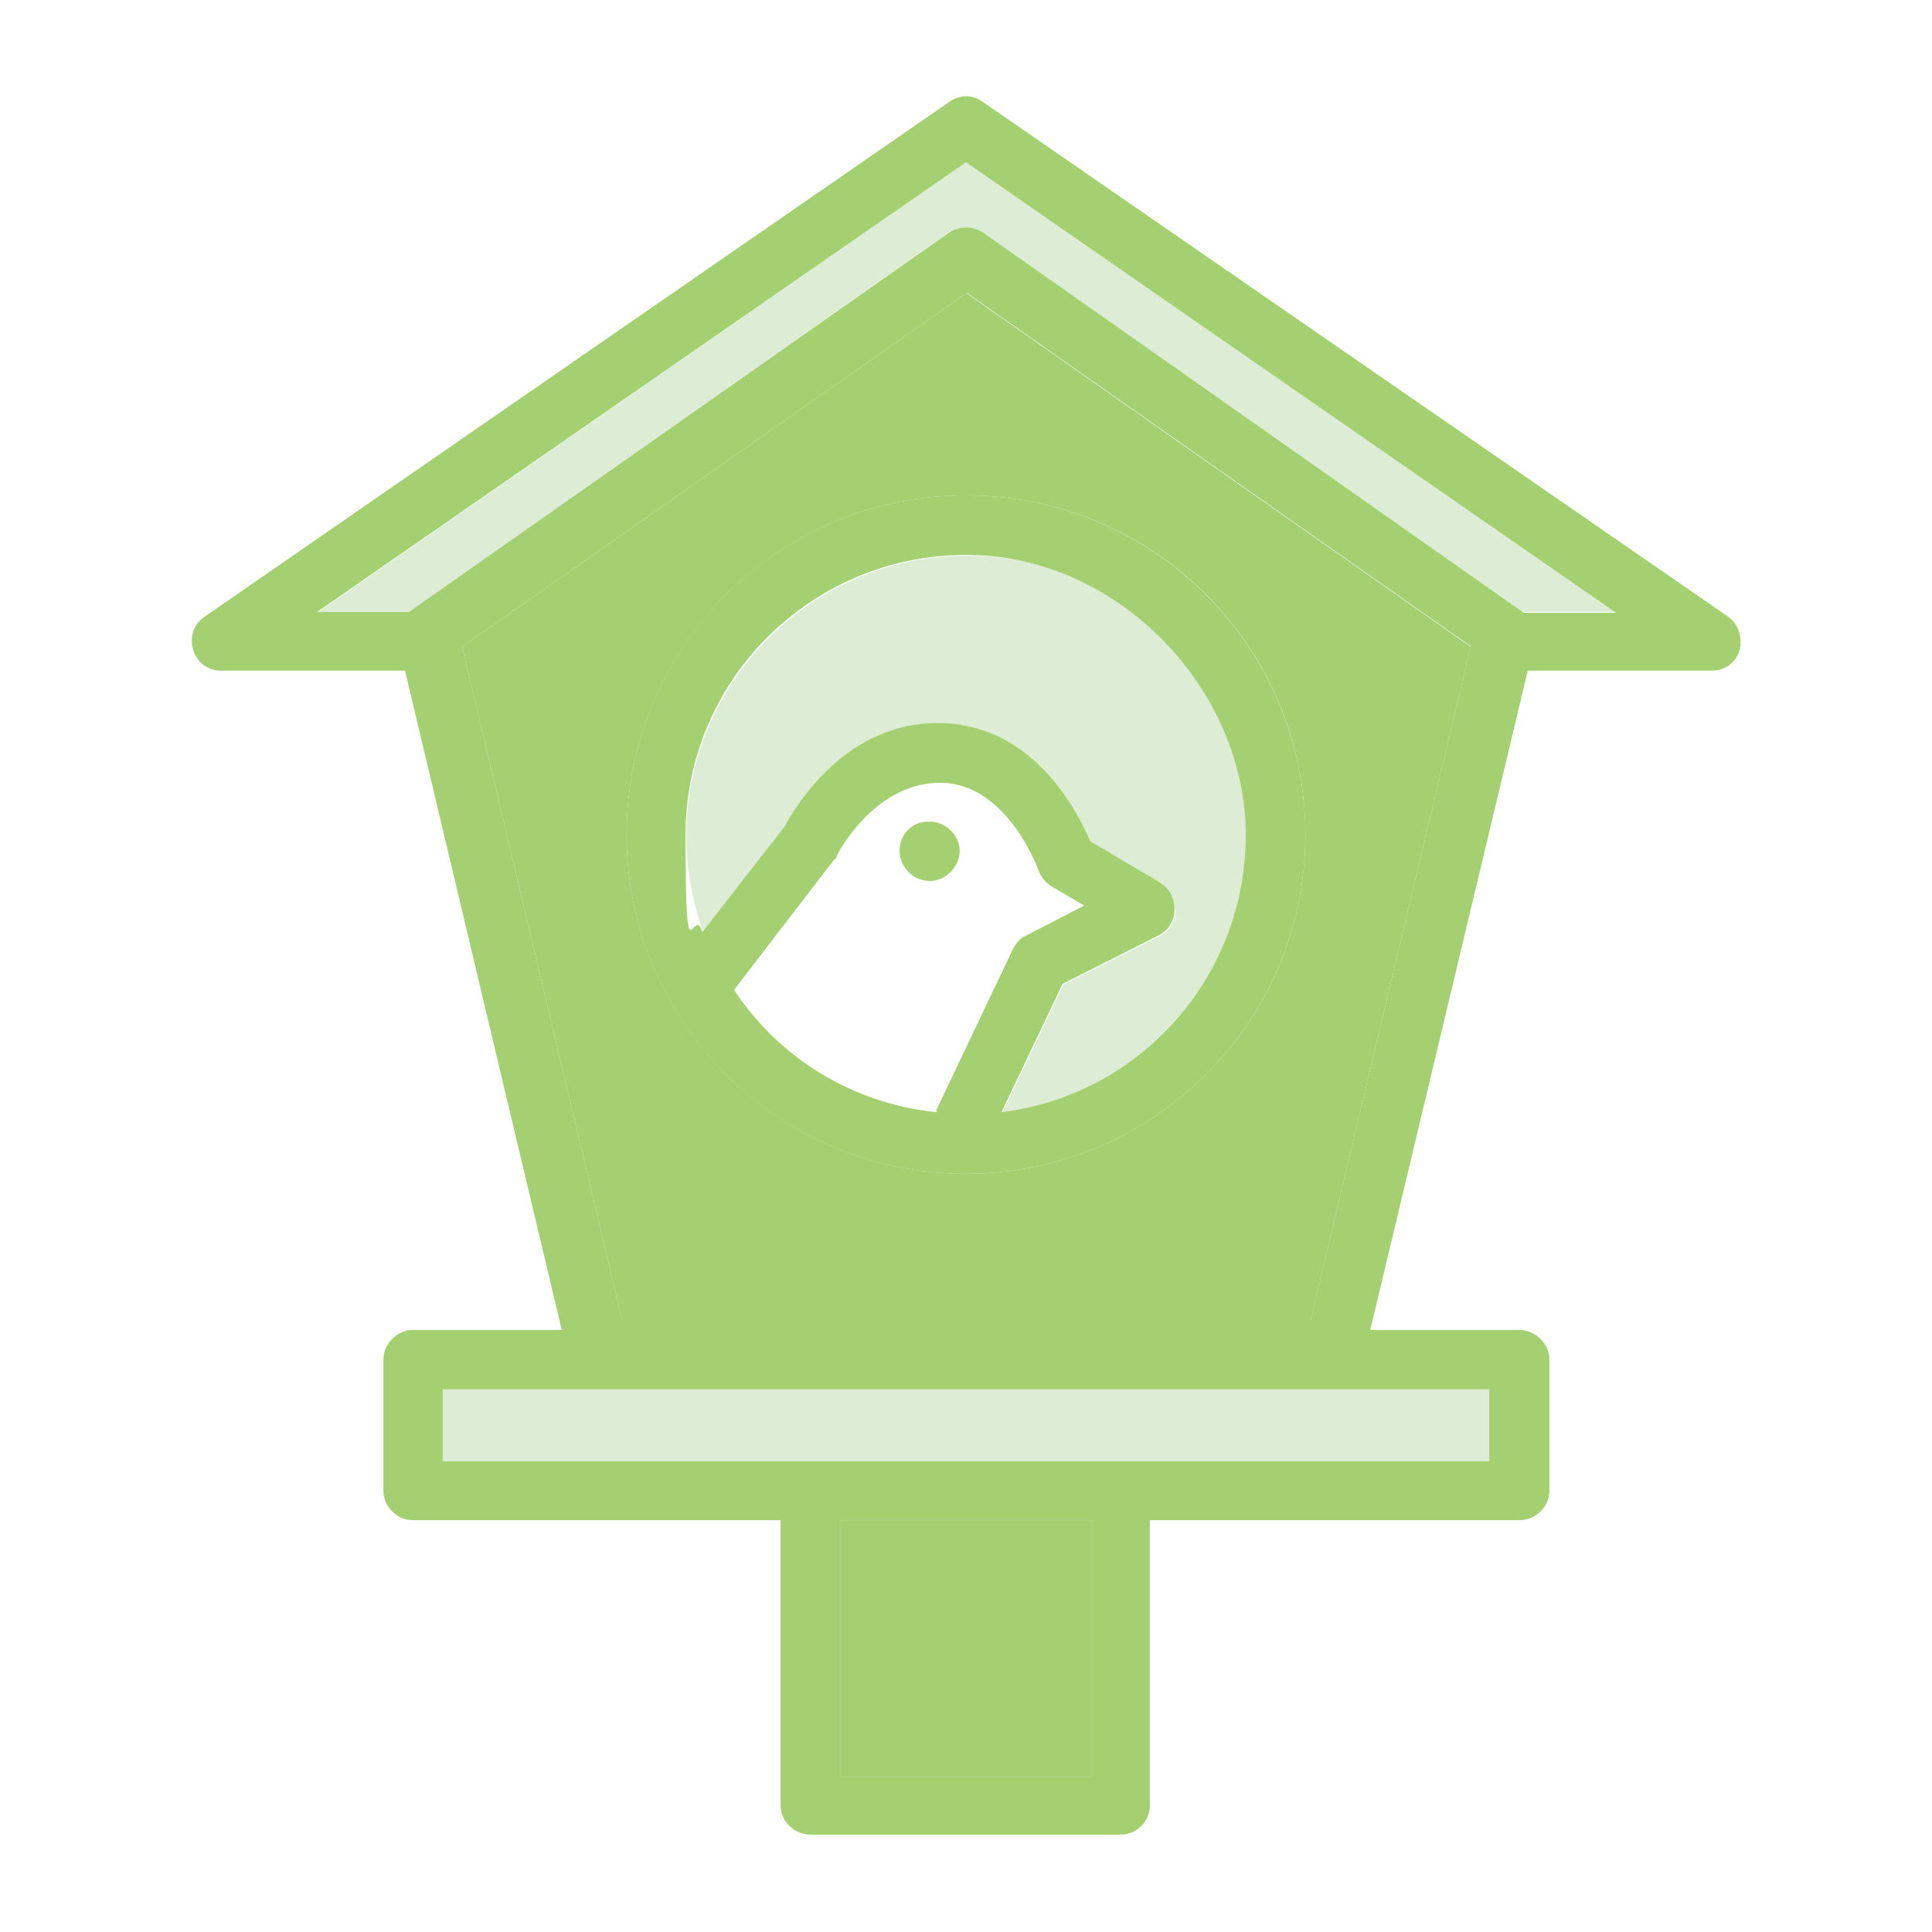
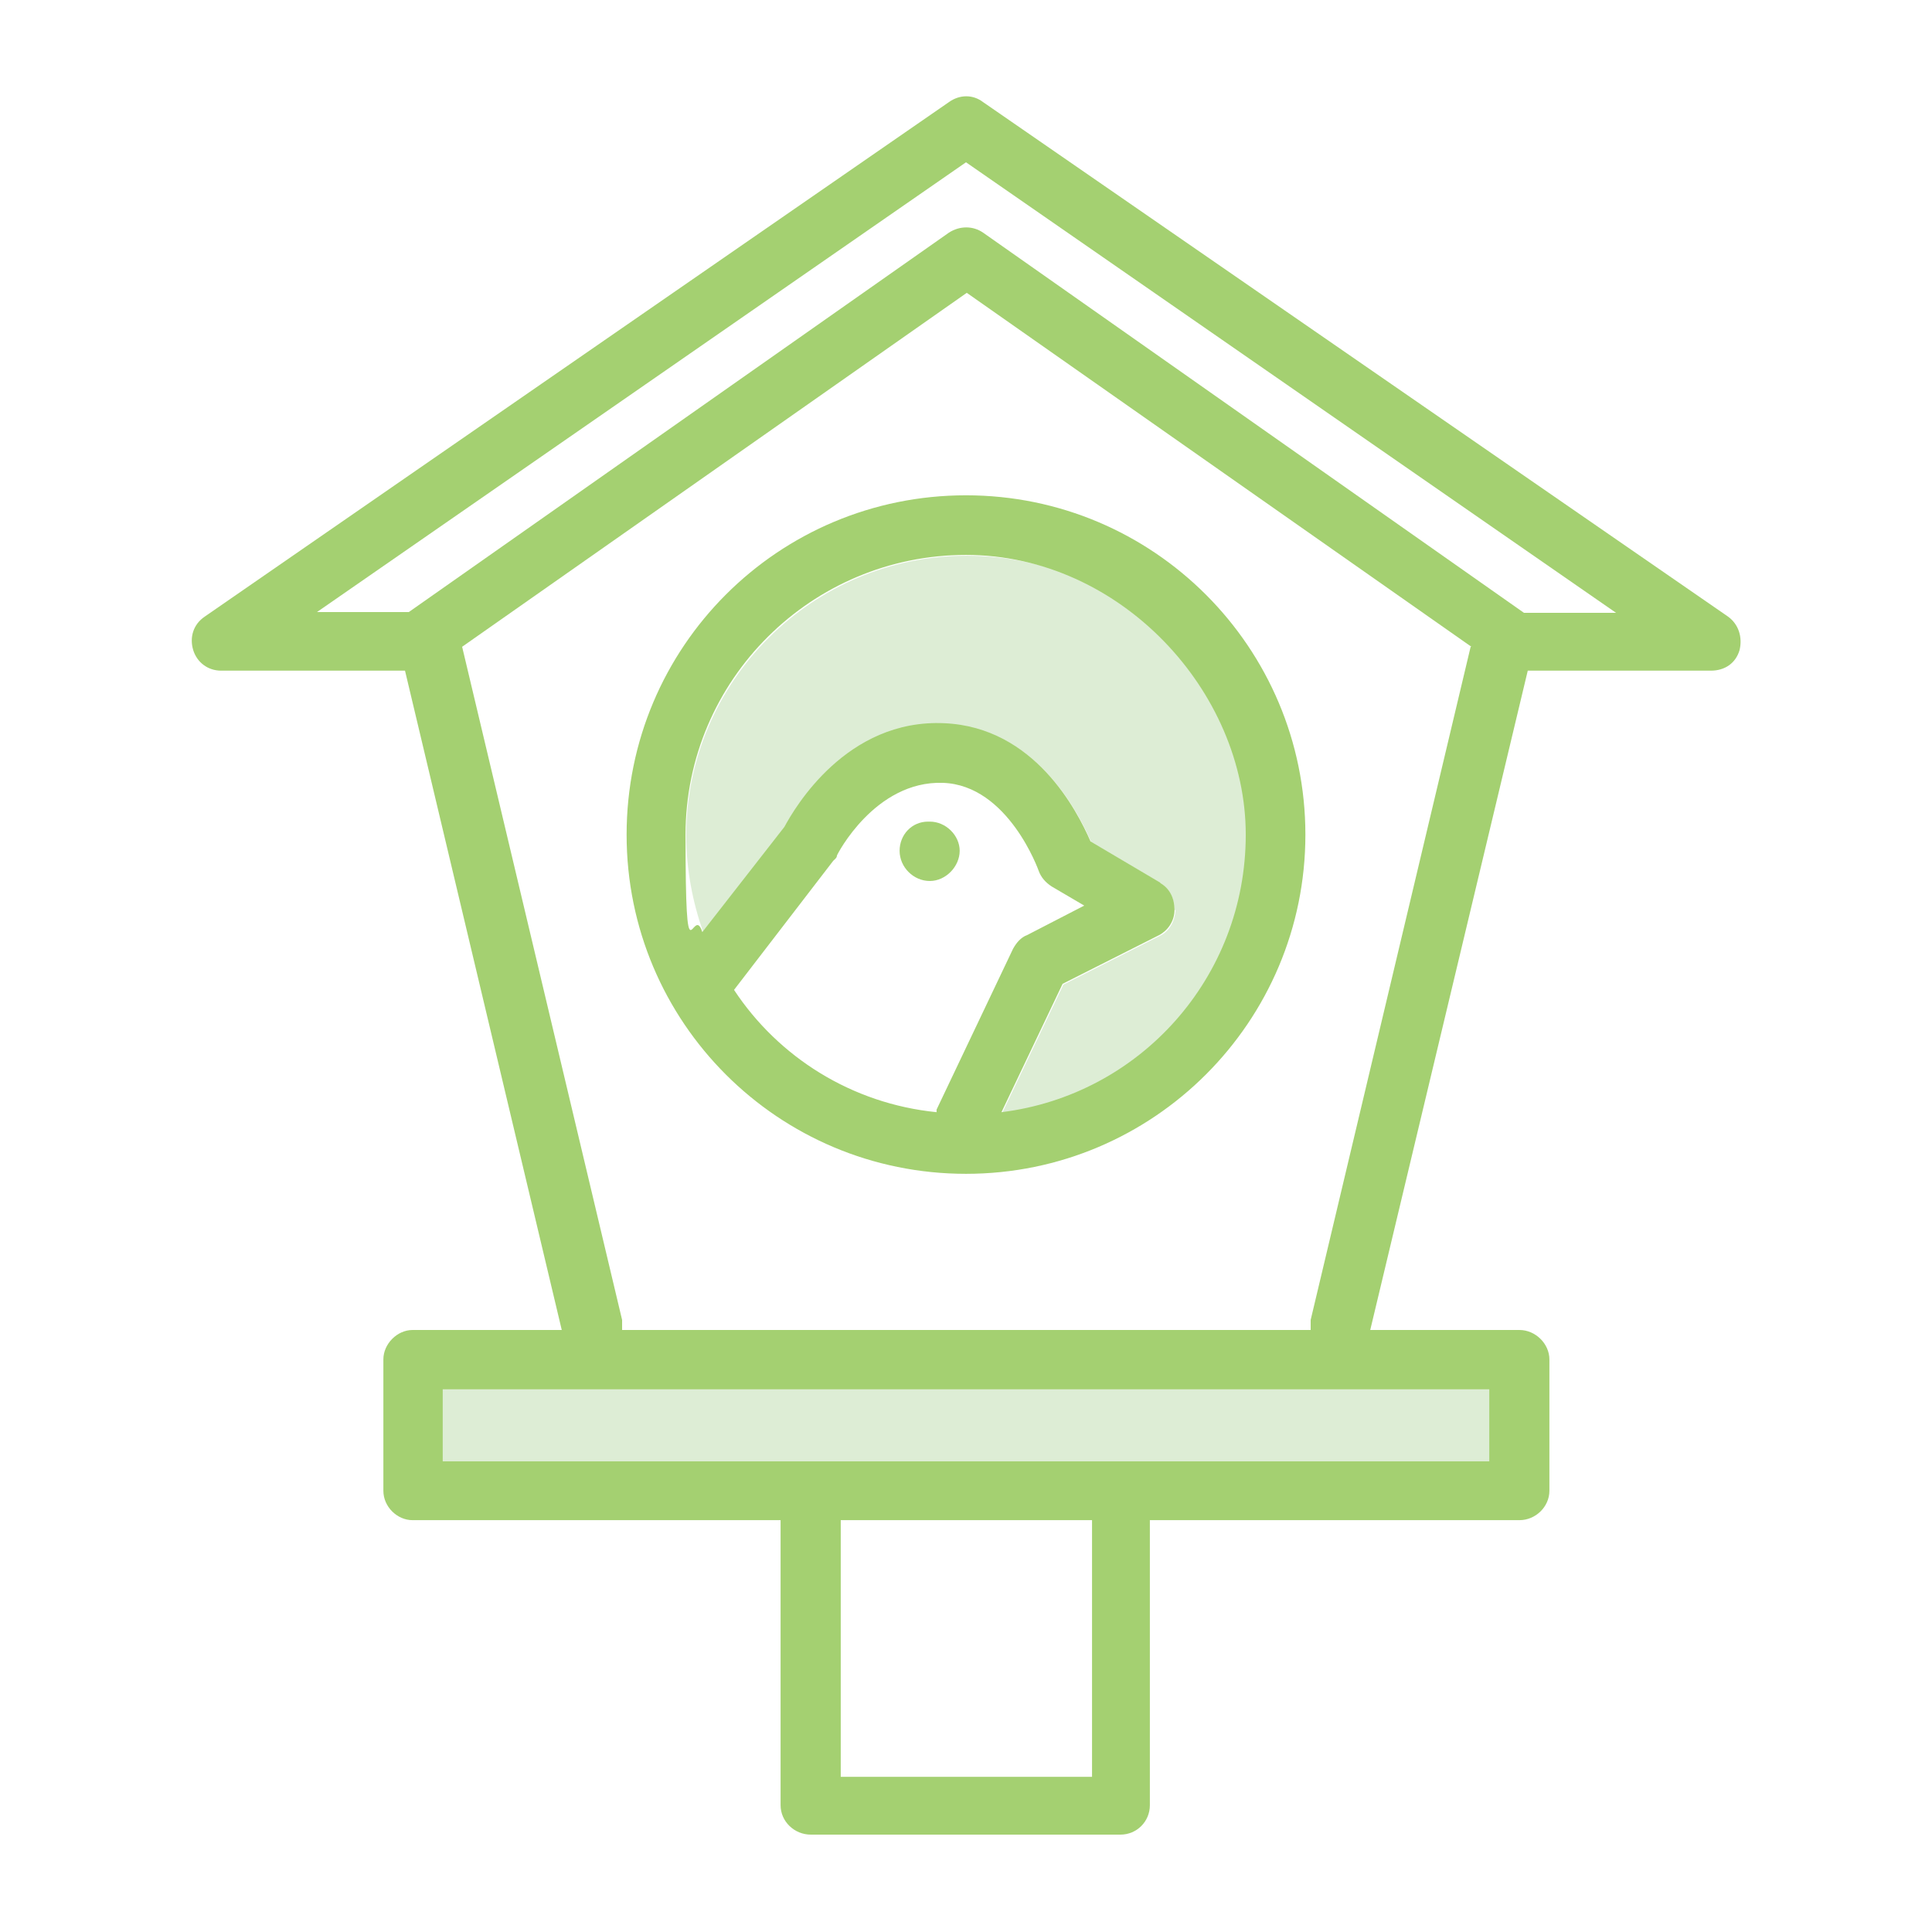
<svg xmlns="http://www.w3.org/2000/svg" width="30px" height="30px" viewBox="0 0 30 30">
  <g id="surface1">
    <path style=" stroke:none;fill-rule:nonzero;fill:rgb(86.667%,92.941%,83.529%);fill-opacity:1;" d="M 6.875 21.574 L 23.125 21.574 L 23.125 22.691 L 6.875 22.691 Z M 6.875 21.574 " />
-     <path style=" stroke:none;fill-rule:nonzero;fill:rgb(64.314%,81.569%,44.314%);fill-opacity:1;" d="M 13.055 23.605 L 16.957 23.605 L 16.957 27.59 L 13.055 27.59 Z M 13.055 23.605 " />
    <path style=" stroke:none;fill-rule:nonzero;fill:rgb(64.314%,81.569%,44.314%);fill-opacity:1;" d="M 14.438 12.758 C 14.688 12.758 14.902 12.973 14.902 13.211 C 14.902 13.453 14.688 13.68 14.438 13.68 C 14.184 13.68 13.969 13.465 13.969 13.211 C 13.969 12.961 14.16 12.758 14.41 12.758 Z M 14.438 12.758 " />
    <path style=" stroke:none;fill-rule:nonzero;fill:rgb(86.667%,92.941%,83.529%);fill-opacity:1;" d="M 18.238 14.125 C 18.238 13.957 18.156 13.801 18.023 13.715 L 16.945 13.078 C 16.738 12.602 16.078 11.305 14.676 11.242 C 13.152 11.172 12.348 12.562 12.191 12.852 L 10.922 14.484 C 10.754 14.004 10.656 13.5 10.656 12.973 C 10.656 10.586 12.613 8.629 15.012 8.629 C 17.41 8.629 19.355 10.57 19.355 12.973 C 19.355 15.371 17.711 17.004 15.562 17.281 L 16.512 15.289 L 18.012 14.531 C 18.156 14.461 18.238 14.316 18.254 14.137 Z M 18.238 14.125 " />
    <path style=" stroke:none;fill-rule:nonzero;fill:rgb(64.314%,81.569%,44.314%);fill-opacity:1;" d="M 14.641 12.156 C 13.586 12.121 12.996 13.273 12.996 13.285 C 12.996 13.32 12.961 13.344 12.938 13.367 L 11.398 15.371 C 12.086 16.414 13.223 17.137 14.543 17.27 C 14.543 17.27 14.543 17.242 14.543 17.23 L 15.73 14.734 C 15.781 14.641 15.852 14.555 15.949 14.52 L 16.836 14.062 L 16.332 13.766 C 16.234 13.703 16.164 13.621 16.129 13.523 C 16.129 13.523 15.66 12.191 14.641 12.156 Z M 18.023 13.715 C 18.168 13.801 18.238 13.957 18.238 14.125 C 18.238 14.305 18.133 14.449 18 14.52 L 16.5 15.277 L 15.551 17.27 C 17.699 17.004 19.344 15.18 19.344 12.961 C 19.344 10.738 17.398 8.617 15 8.617 C 12.602 8.617 10.645 10.559 10.645 12.961 C 10.645 15.359 10.754 14.004 10.906 14.473 L 12.18 12.84 C 12.336 12.551 13.141 11.16 14.664 11.23 C 16.066 11.293 16.727 12.59 16.934 13.066 L 18.012 13.703 Z M 20.27 12.961 C 20.27 15.863 17.914 18.227 15 18.227 C 12.086 18.227 9.73 15.875 9.73 12.961 C 9.73 10.043 12.086 7.691 15 7.691 C 17.914 7.691 20.27 10.055 20.27 12.961 Z M 20.27 12.961 " />
-     <path style=" stroke:none;fill-rule:nonzero;fill:rgb(64.314%,81.569%,44.314%);fill-opacity:1;" d="M 15 4.547 L 22.836 10.043 L 20.352 20.496 C 20.352 20.543 20.352 20.605 20.352 20.652 L 9.66 20.652 C 9.66 20.605 9.66 20.543 9.66 20.496 L 7.176 10.043 L 15.012 4.547 Z M 15 18.227 C 17.902 18.227 20.27 15.875 20.27 12.961 C 20.27 10.043 17.914 7.691 15 7.691 C 12.086 7.691 9.73 10.055 9.73 12.961 C 9.73 15.863 12.086 18.227 15 18.227 Z M 15 18.227 " />
-     <path style=" stroke:none;fill-rule:nonzero;fill:rgb(86.667%,92.941%,83.529%);fill-opacity:1;" d="M 4.922 9.516 L 15 2.52 L 25.078 9.504 L 23.652 9.504 L 15.254 3.613 C 15.098 3.504 14.891 3.504 14.723 3.613 L 6.336 9.516 L 4.906 9.516 Z M 4.922 9.516 " />
    <path style=" stroke:none;fill-rule:nonzero;fill:rgb(64.314%,81.569%,44.314%);fill-opacity:1;" d="M 6.875 22.691 L 23.125 22.691 L 23.125 21.574 L 6.875 21.574 Z M 13.055 27.59 L 16.957 27.59 L 16.957 23.605 L 13.055 23.605 Z M 15 2.52 L 4.922 9.504 L 6.348 9.504 L 14.734 3.613 C 14.902 3.504 15.109 3.504 15.266 3.613 L 23.664 9.516 L 25.094 9.516 Z M 22.848 10.043 L 15.012 4.547 L 7.176 10.043 L 9.66 20.496 C 9.66 20.543 9.66 20.605 9.66 20.652 L 20.352 20.652 C 20.352 20.605 20.352 20.543 20.352 20.496 L 22.836 10.043 Z M 17.855 23.605 L 17.855 28.031 C 17.855 28.285 17.652 28.488 17.398 28.488 L 12.59 28.488 C 12.336 28.488 12.121 28.285 12.121 28.031 L 12.121 23.605 L 6.406 23.605 C 6.168 23.605 5.953 23.398 5.953 23.148 L 5.953 21.109 C 5.953 20.867 6.168 20.652 6.406 20.652 L 8.723 20.652 L 6.289 10.414 L 3.434 10.414 C 3.227 10.414 3.059 10.285 3 10.094 C 2.941 9.898 3 9.695 3.18 9.574 L 14.734 1.586 C 14.902 1.465 15.109 1.465 15.266 1.586 L 26.832 9.574 C 27 9.695 27.059 9.898 27.012 10.094 C 26.953 10.297 26.785 10.414 26.566 10.414 L 23.723 10.414 L 21.277 20.652 L 23.594 20.652 C 23.844 20.652 24.059 20.867 24.059 21.109 L 24.059 23.148 C 24.059 23.398 23.844 23.605 23.594 23.605 Z M 17.855 23.605 " />
  </g>
</svg>